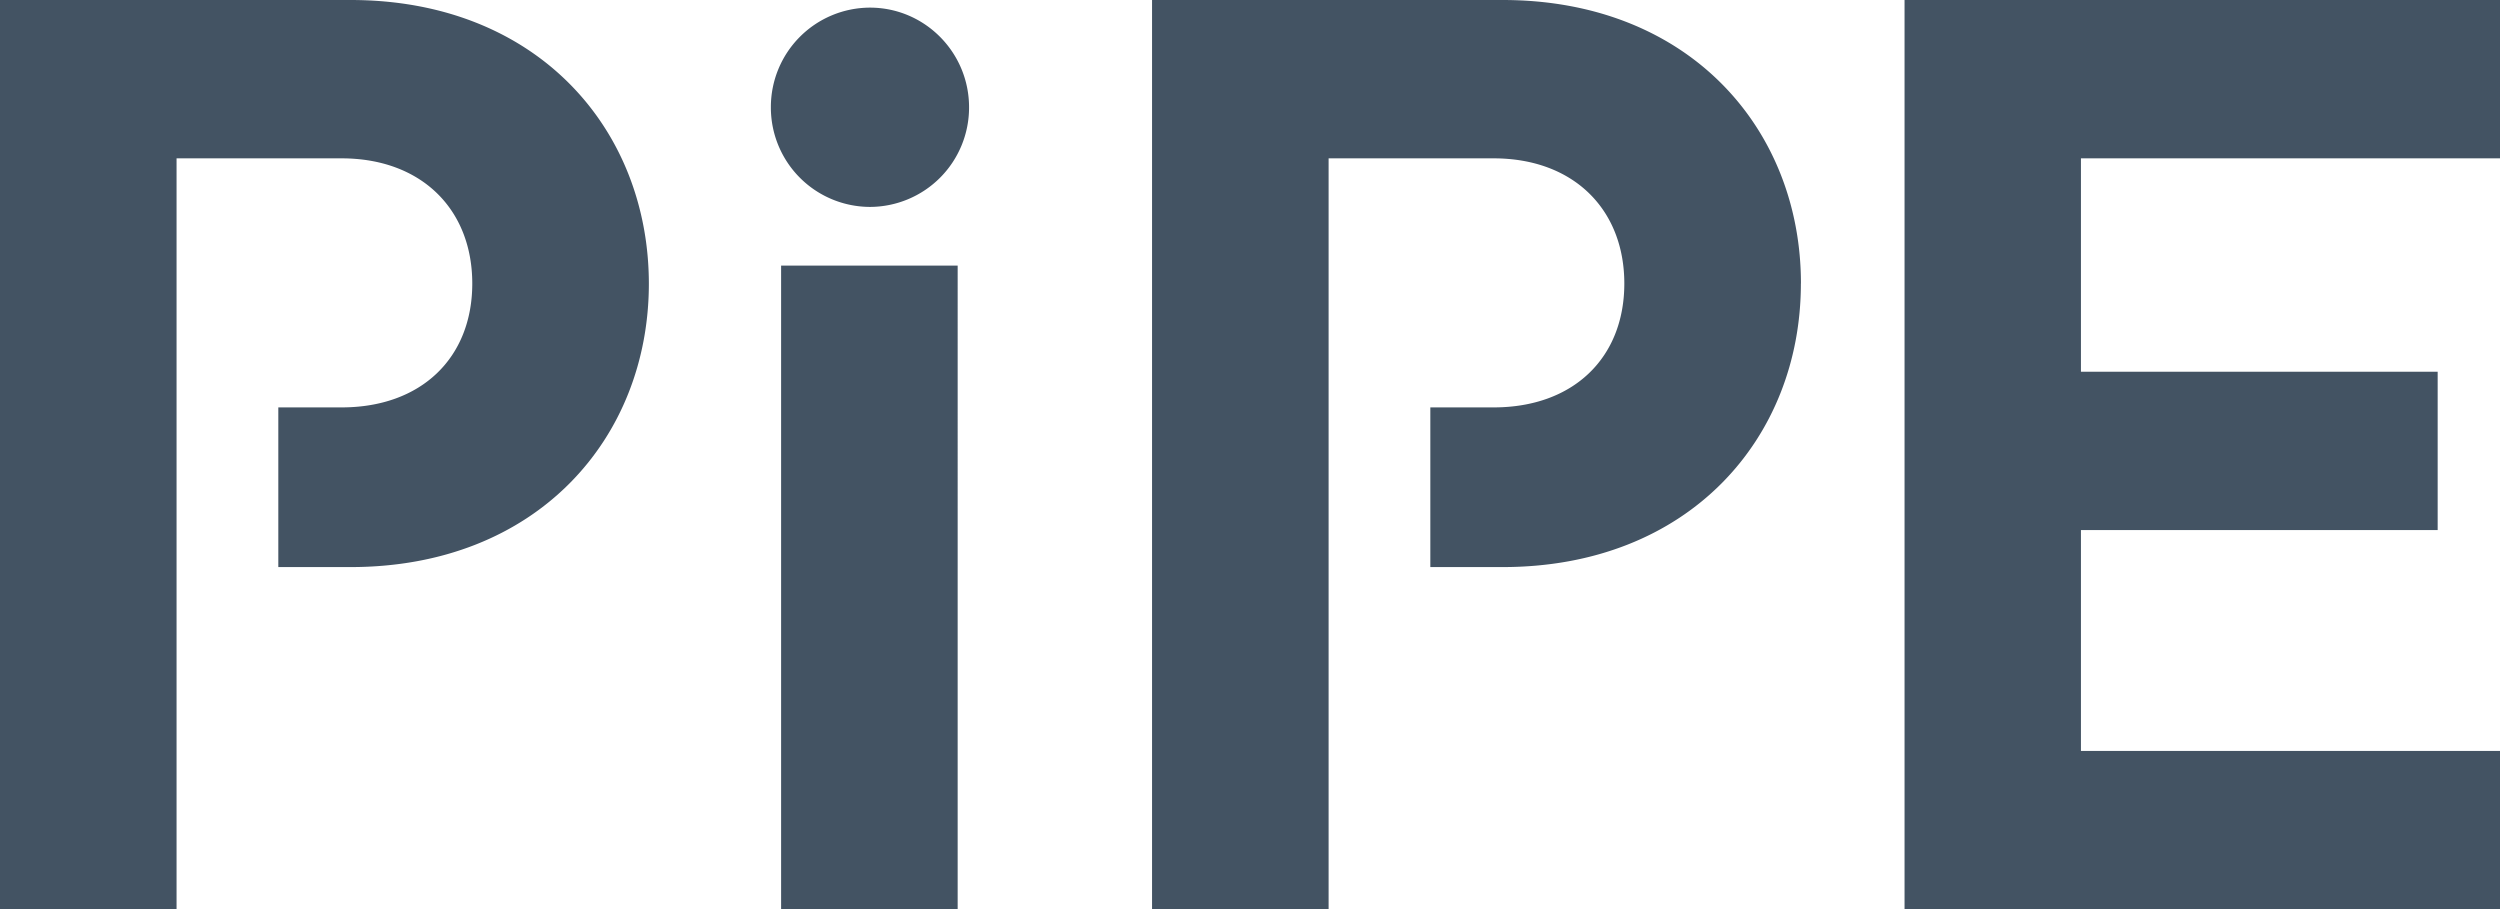
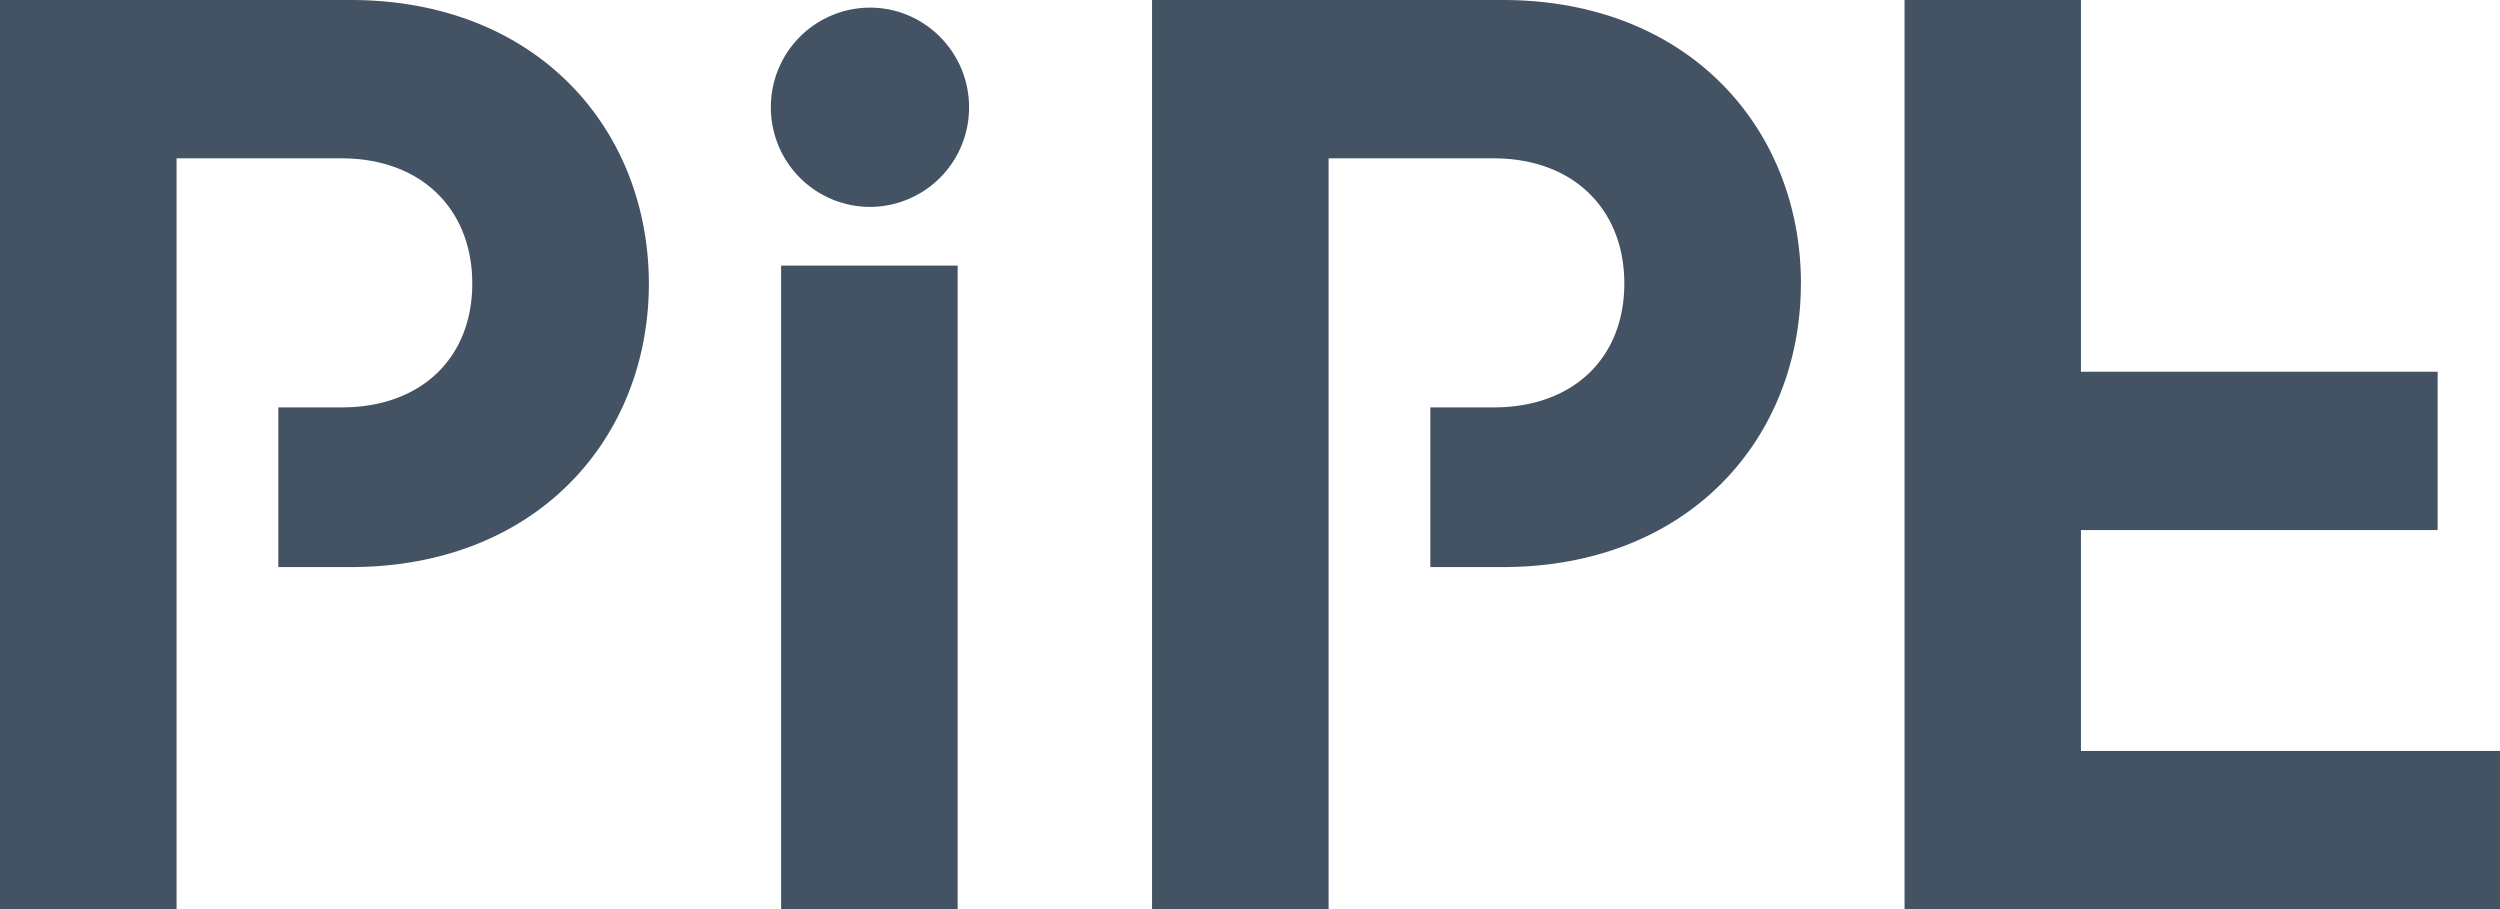
<svg xmlns="http://www.w3.org/2000/svg" viewBox="0 0 77 28" fill="none">
-   <path fill-rule="evenodd" d="M26.795.235a3.06 3.06 0 0 0-3.052 3.069 3.06 3.06 0 0 0 3.052 3.069 3.06 3.06 0 0 0 3.052-3.069c0-1.696-1.371-3.069-3.052-3.069zm-6.81 8.498C19.979 3.973 16.543 0 10.795 0H0v28h5.438V4.877h5.082c2.462 0 4.026 1.573 4.026 3.856s-1.564 3.815-4.026 3.815H8.572v4.918h2.223c5.748 0 9.19-3.973 9.19-8.733zm9.511 19.273V8.181h-5.438V28h5.438v.006zM55.469 8.733c0-4.76-3.443-8.733-9.19-8.733H35.483v28h5.438V4.877h5.082c2.462 0 4.026 1.573 4.026 3.856s-1.564 3.815-4.026 3.815h-1.949v4.918h2.223c5.748 0 9.19-3.973 9.19-8.733zM77 28.006v-4.877H64.093v-6.802H75.08V11.45H64.093V4.877H77V0H58.66v28H77v.006z" fill="#435363" />
+   <path fill-rule="evenodd" d="M26.795.235a3.06 3.06 0 0 0-3.052 3.069 3.06 3.06 0 0 0 3.052 3.069 3.06 3.06 0 0 0 3.052-3.069c0-1.696-1.371-3.069-3.052-3.069zm-6.81 8.498C19.979 3.973 16.543 0 10.795 0H0v28h5.438V4.877h5.082c2.462 0 4.026 1.573 4.026 3.856s-1.564 3.815-4.026 3.815H8.572v4.918h2.223c5.748 0 9.19-3.973 9.19-8.733zm9.511 19.273V8.181h-5.438V28h5.438v.006zM55.469 8.733c0-4.76-3.443-8.733-9.19-8.733H35.483v28h5.438V4.877h5.082c2.462 0 4.026 1.573 4.026 3.856s-1.564 3.815-4.026 3.815h-1.949v4.918h2.223c5.748 0 9.19-3.973 9.19-8.733zM77 28.006v-4.877H64.093v-6.802H75.08V11.45H64.093V4.877V0H58.66v28H77v.006z" fill="#435363" />
</svg>